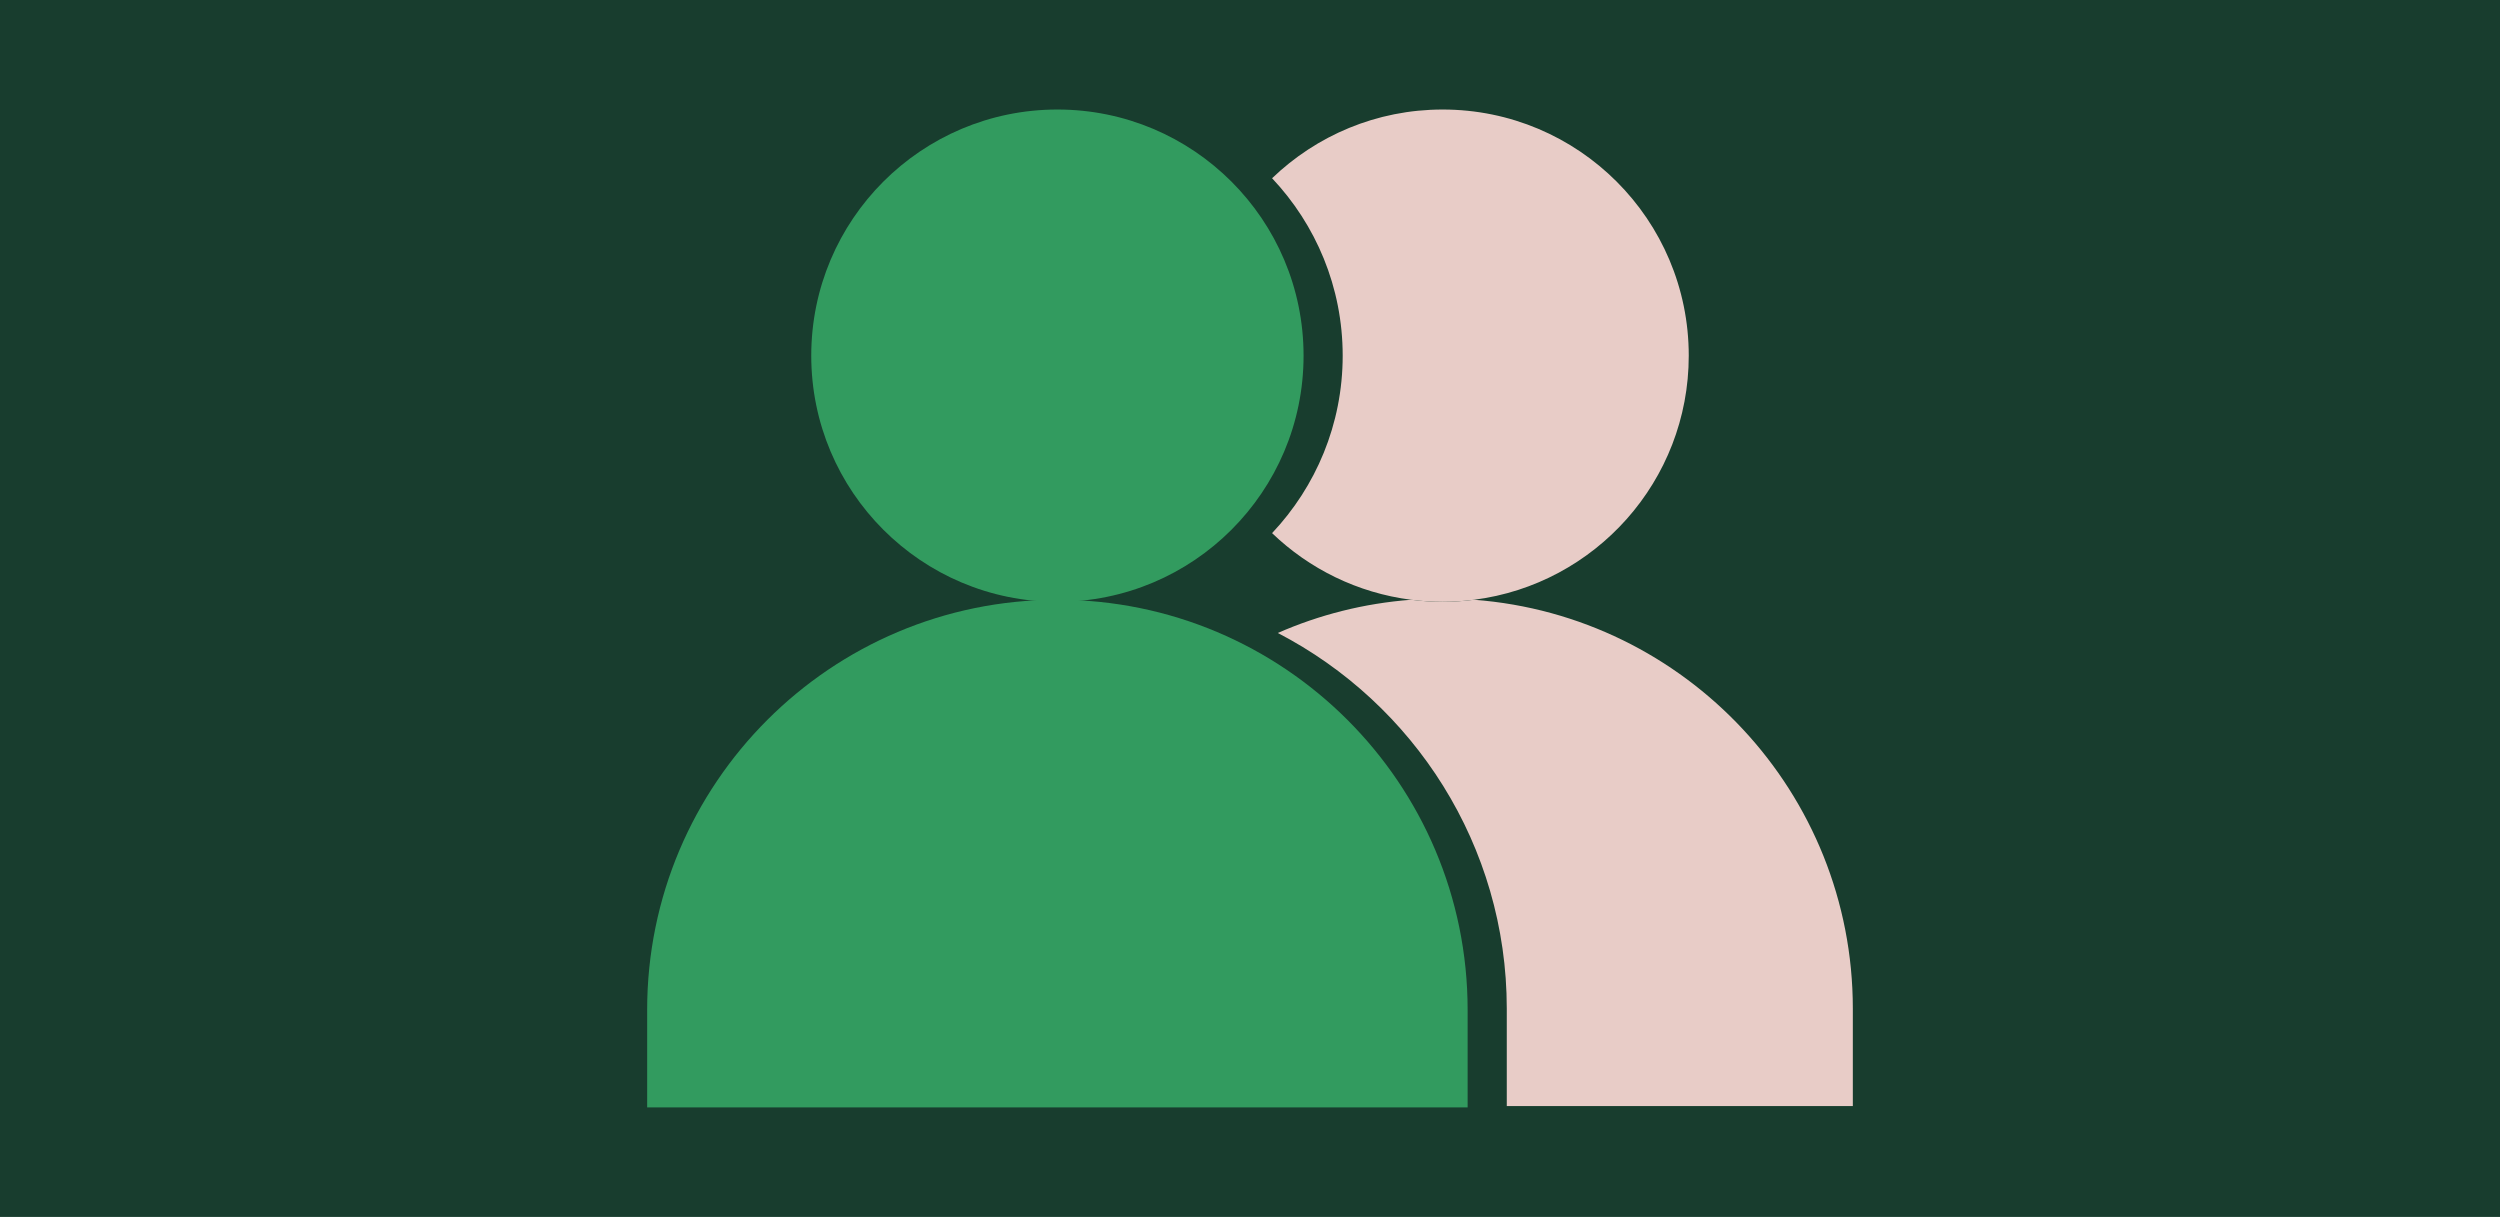
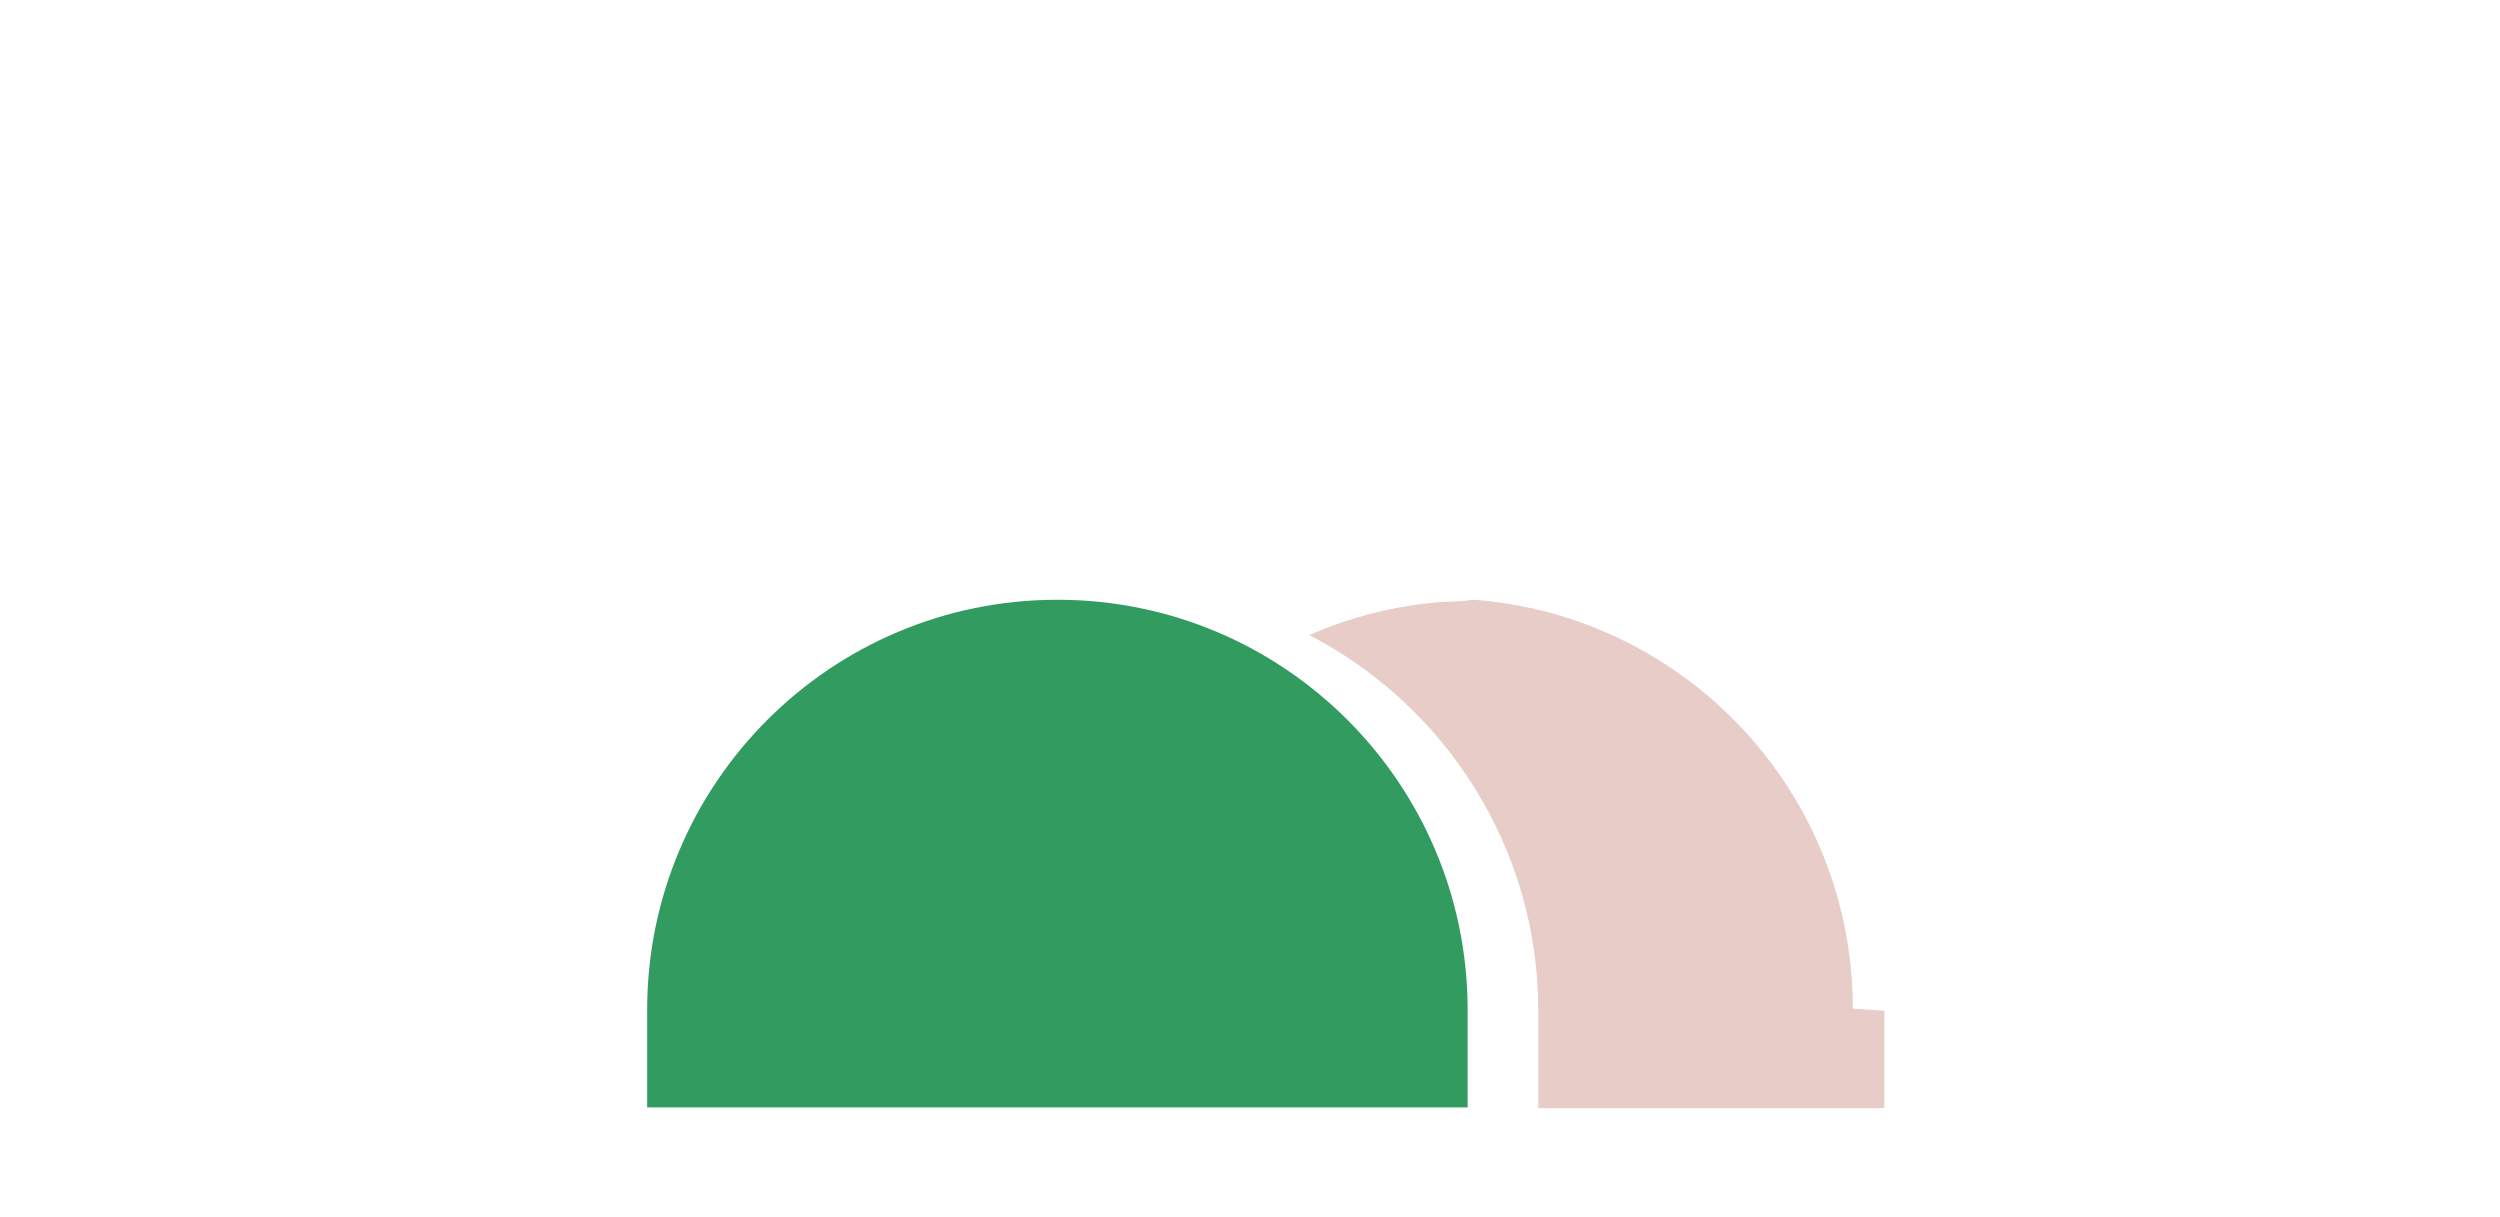
<svg xmlns="http://www.w3.org/2000/svg" viewBox="0 0 1360 662">
  <defs>
    <style>.cls-1{fill:#e8ccc7;}.cls-2{fill:#329b5f;}.cls-3{fill:#183d2e;}</style>
  </defs>
  <g id="_Älgört">
-     <rect class="cls-3" width="1360" height="662" />
-   </g>
+     </g>
  <g id="Patienter">
-     <path class="cls-1" d="M1007.94,548.72c0-117.48-90.79-213.68-206.03-222.45-5.62.72-11.33,1.13-17.14,1.13s-11.52-.41-17.14-1.13c-25.62,1.95-50.03,8.2-72.5,18.07,73.91,38.33,124.56,115.53,124.56,204.38v52.98h188.25v-52.98Z" />
-     <path class="cls-1" d="M692.01,290.02c20.18,19.4,46.43,32.52,75.62,36.25,5.62.72,11.33,1.13,17.14,1.13s11.52-.41,17.14-1.13c65.86-8.42,116.77-64.63,116.77-132.78,0-73.96-59.95-133.91-133.91-133.91-36.02,0-68.69,14.25-92.76,37.38,23.79,25.23,38.41,59.19,38.41,96.53s-14.63,71.29-38.41,96.53Z" />
+     <path class="cls-1" d="M1007.94,548.72c0-117.48-90.79-213.68-206.03-222.45-5.62.72-11.33,1.13-17.14,1.13c-25.62,1.95-50.03,8.2-72.5,18.07,73.91,38.33,124.56,115.53,124.56,204.38v52.98h188.25v-52.98Z" />
    <path class="cls-2" d="M352.06,549.44v52.98h446.33v-52.98c0-123.25-99.91-223.17-223.17-223.17h0c-123.25,0-223.17,99.91-223.17,223.17Z" />
-     <path class="cls-2" d="M709.14,193.49c0,73.96-59.95,133.91-133.91,133.91s-133.91-59.95-133.91-133.91,59.95-133.91,133.91-133.91,133.91,59.95,133.91,133.91" />
  </g>
</svg>